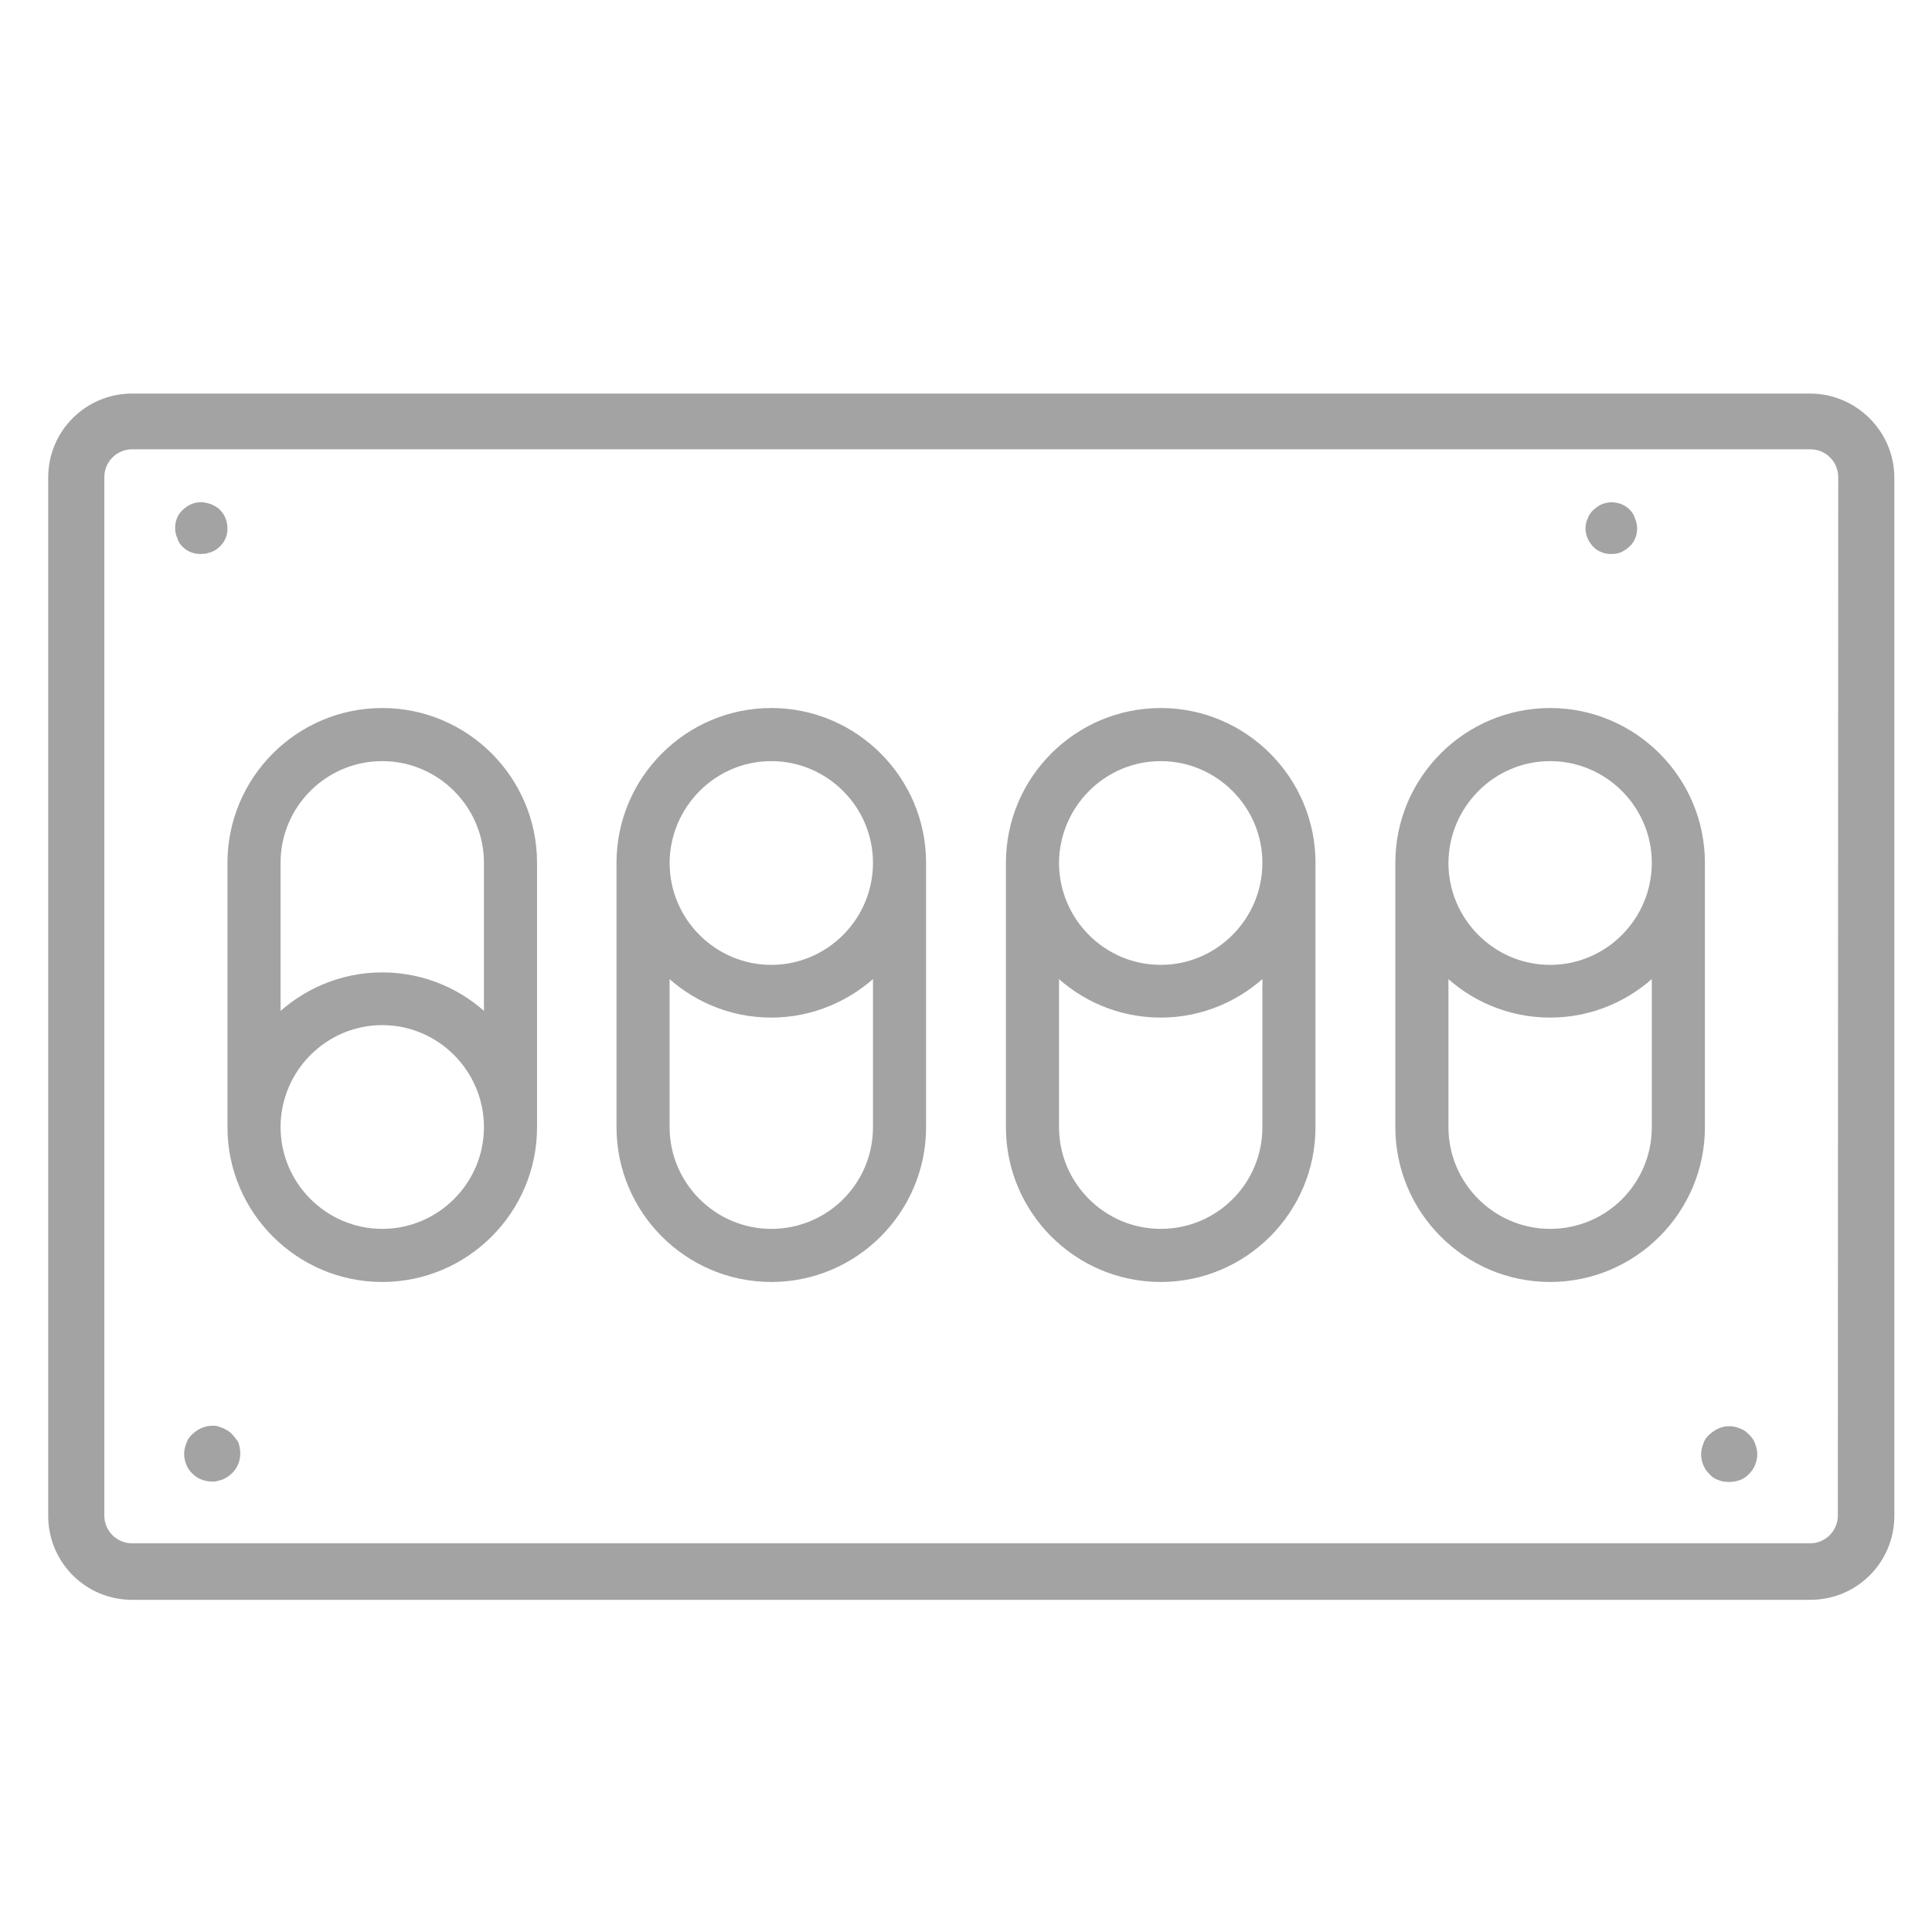
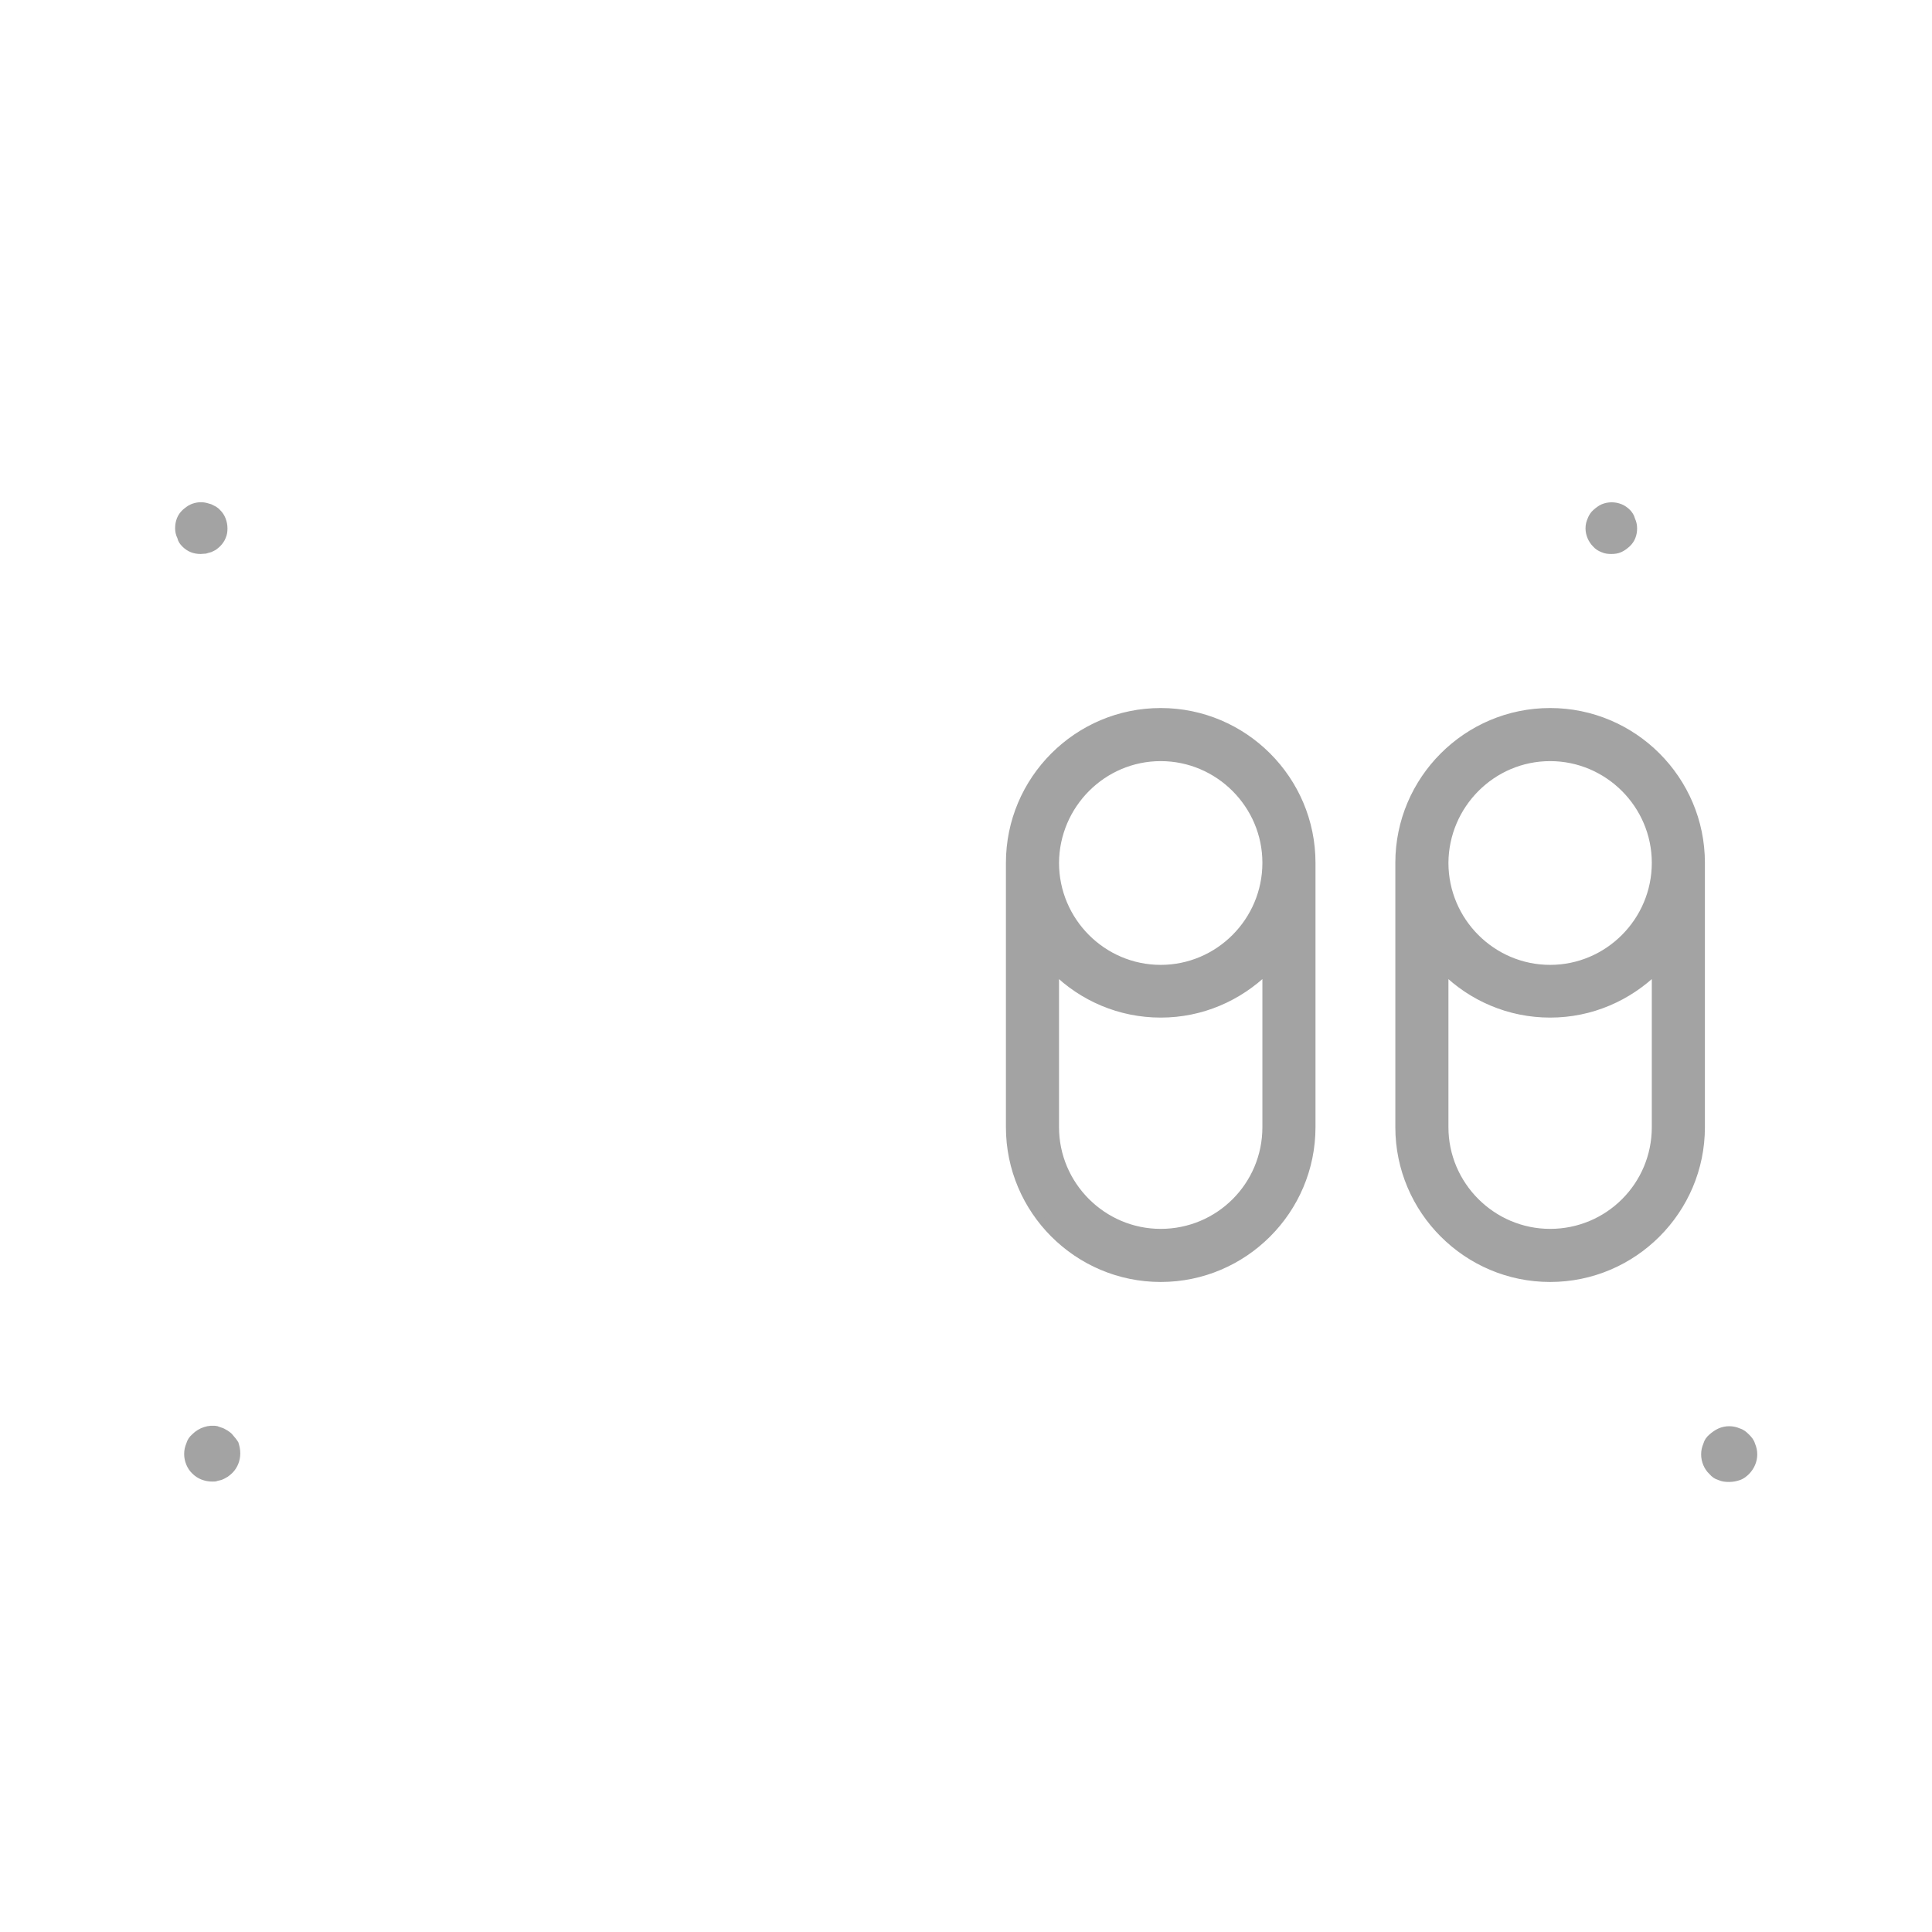
<svg xmlns="http://www.w3.org/2000/svg" version="1.1" id="Слой_1" x="0px" y="0px" viewBox="0 0 513 513" style="enable-background:new 0 0 513 513;" xml:space="preserve">
  <style type="text/css">
	.st0{fill:#A3A3A3;}
	.st1{fill:#A3A3A3;stroke:#A3A3A3;stroke-width:2;stroke-miterlimit:10;}
</style>
-   <path class="st0" d="M480.6,104.5H35.1c-12.3,0-22.3,9.9-22.3,22.3v275.7c0,12.3,9.9,22.3,22.3,22.3h445.6  c12.3,0,22.3-9.9,22.3-22.3V126.7C502.9,114.4,492.8,104.5,480.6,104.5z M488,402.4c0,4.1-3.3,7.4-7.4,7.4H35.1  c-4.1,0-7.4-3.3-7.4-7.4V126.7c0-4.1,3.3-7.4,7.4-7.4h445.6c4.1,0,7.4,3.3,7.4,7.4L488,402.4L488,402.4z" />
-   <path class="st1" d="M204.8,189c-22.1,0-40.1,18-40.1,40.1l0,0l0,0v70.2c0,22.1,18,40.1,40.1,40.1s40.1-18,40.1-40.1v-70.2l0,0l0,0  C244.9,207,226.9,189,204.8,189z M204.8,201.1c15.4,0,28,12.6,28,28c0,15.5-12.6,28.1-28,28.1s-28-12.6-28-28.1  C176.9,213.7,189.4,201.1,204.8,201.1z M204.8,327.3c-15.4,0-28-12.6-28-28v-41.6c7.2,7.1,17.1,11.5,28,11.5  c10.8,0,20.7-4.4,28-11.5v41.6C232.8,314.8,220.3,327.3,204.8,327.3z" />
  <path class="st1" d="M348.3,229.1L348.3,229.1L348.3,229.1c0-22.1-18-40.1-40.1-40.1s-40.1,18-40.1,40.1l0,0l0,0v70.2  c0,22.1,18,40.1,40.1,40.1s40.1-18,40.1-40.1V229.1z M308.2,201.1c15.4,0,28,12.6,28,28c0,15.5-12.6,28.1-28,28.1  c-15.4,0-28-12.6-28-28.1C280.3,213.7,292.8,201.1,308.2,201.1z M308.2,327.3c-15.4,0-28-12.6-28-28v-41.6  c7.2,7.1,17.1,11.5,28,11.5s20.7-4.4,28-11.5v41.6C336.2,314.8,323.7,327.3,308.2,327.3z" />
  <path class="st1" d="M451.7,229.1L451.7,229.1L451.7,229.1c0-22.1-18-40.1-40.1-40.1s-40.1,18-40.1,40.1l0,0l0,0v70.2  c0,22.1,18,40.1,40.1,40.1s40.1-18,40.1-40.1V229.1z M411.6,201.1c15.4,0,28,12.6,28,28c0,15.5-12.6,28.1-28,28.1s-28-12.6-28-28.1  C383.7,213.7,396.2,201.1,411.6,201.1z M411.6,327.3c-15.4,0-28-12.6-28-28v-41.6c7.2,7.1,17.1,11.5,28,11.5s20.7-4.4,28-11.5v41.6  C439.6,314.8,427.1,327.3,411.6,327.3z" />
-   <path class="st1" d="M101.5,189c-22.1,0-40.1,18-40.1,40.1v70.2l0,0l0,0c0,22.1,18,40.1,40.1,40.1s40.1-18,40.1-40.1l0,0l0,0v-70.2  C141.6,207,123.6,189,101.5,189z M101.5,201.1c15.4,0,28,12.6,28,28v41.6c-7.2-7.1-17.1-11.5-28-11.5s-20.7,4.4-28,11.5v-41.6  C73.5,213.6,86.1,201.1,101.5,201.1z M101.5,327.3c-15.4,0-28-12.6-28-28c0-15.5,12.6-28.1,28-28.1s28,12.6,28,28.1  C129.5,314.7,116.9,327.3,101.5,327.3z" />
  <path class="st0" d="M432.8,135.4c-0.6-0.6-1.4-1.2-2.2-1.5c-1.7-0.7-3.6-0.7-5.3,0c-0.9,0.4-1.5,0.9-2.2,1.5  c-0.7,0.6-1.2,1.4-1.5,2.2c-0.4,0.9-0.6,1.7-0.6,2.7c0,1.8,0.8,3.6,2,4.8c0.6,0.7,1.4,1.2,2.2,1.5c0.9,0.4,1.7,0.5,2.6,0.5  c1,0,1.8-0.1,2.7-0.5c0.9-0.4,1.5-0.9,2.2-1.5c1.4-1.3,2-3,2-4.8c0-1-0.2-1.8-0.6-2.7C433.9,136.8,433.4,136,432.8,135.4z" />
  <path class="st0" d="M48.4,145.1c1.4,1.4,3,2,4.9,2c0.4,0,0.9-0.1,1.4-0.1c0.4-0.1,0.9-0.3,1.4-0.4c0.4-0.2,0.9-0.4,1.2-0.6  c0.4-0.3,0.8-0.6,1.1-0.9c0.6-0.6,1.2-1.4,1.5-2.2c0.4-0.9,0.5-1.7,0.5-2.6c0-1.8-0.7-3.7-2-4.9c-0.3-0.4-0.7-0.6-1.1-0.9  c-0.4-0.2-0.8-0.4-1.2-0.6c-0.4-0.1-0.9-0.3-1.4-0.4c-1.4-0.3-2.8-0.1-4,0.4c-0.9,0.4-1.5,0.9-2.2,1.5c-1.4,1.3-2,3-2,4.9  c0,0.9,0.2,1.8,0.6,2.6C47.3,143.8,47.8,144.5,48.4,145.1z" />
  <path class="st0" d="M464.4,380.9c-0.7-0.7-1.4-1.3-2.4-1.6c-1.8-0.8-3.9-0.8-5.7,0c-0.9,0.4-1.7,1-2.4,1.6  c-0.8,0.7-1.3,1.4-1.6,2.4c-0.4,1-0.6,1.8-0.6,2.9c0,1.9,0.8,3.9,2.2,5.2c0.7,0.8,1.4,1.3,2.4,1.6c0.9,0.4,1.8,0.5,2.8,0.5  c1.1,0,2-0.2,2.9-0.5s1.7-0.9,2.4-1.6c1.4-1.4,2.2-3.3,2.2-5.2c0-1.1-0.2-1.9-0.6-2.9C465.7,382.3,465.1,381.6,464.4,380.9z" />
  <path class="st0" d="M61.7,380.9c-0.3-0.4-0.8-0.7-1.2-1c-0.4-0.2-0.8-0.5-1.3-0.7c-0.5-0.2-1-0.3-1.4-0.5c-2.4-0.5-5,0.4-6.7,2.1  c-0.8,0.7-1.3,1.4-1.6,2.4c-0.4,1-0.6,1.8-0.6,2.9c0,1.9,0.8,3.9,2.2,5.2c1.4,1.4,3.3,2.1,5.3,2.1c0.5,0,1,0,1.4-0.2  c0.5-0.1,1-0.2,1.4-0.4c0.5-0.2,0.9-0.5,1.3-0.7c0.4-0.3,0.8-0.6,1.2-1c1.4-1.4,2.1-3.3,2.1-5.2c0-1.1-0.2-1.9-0.5-2.9  C62.9,382.3,62.3,381.6,61.7,380.9z" />
</svg>